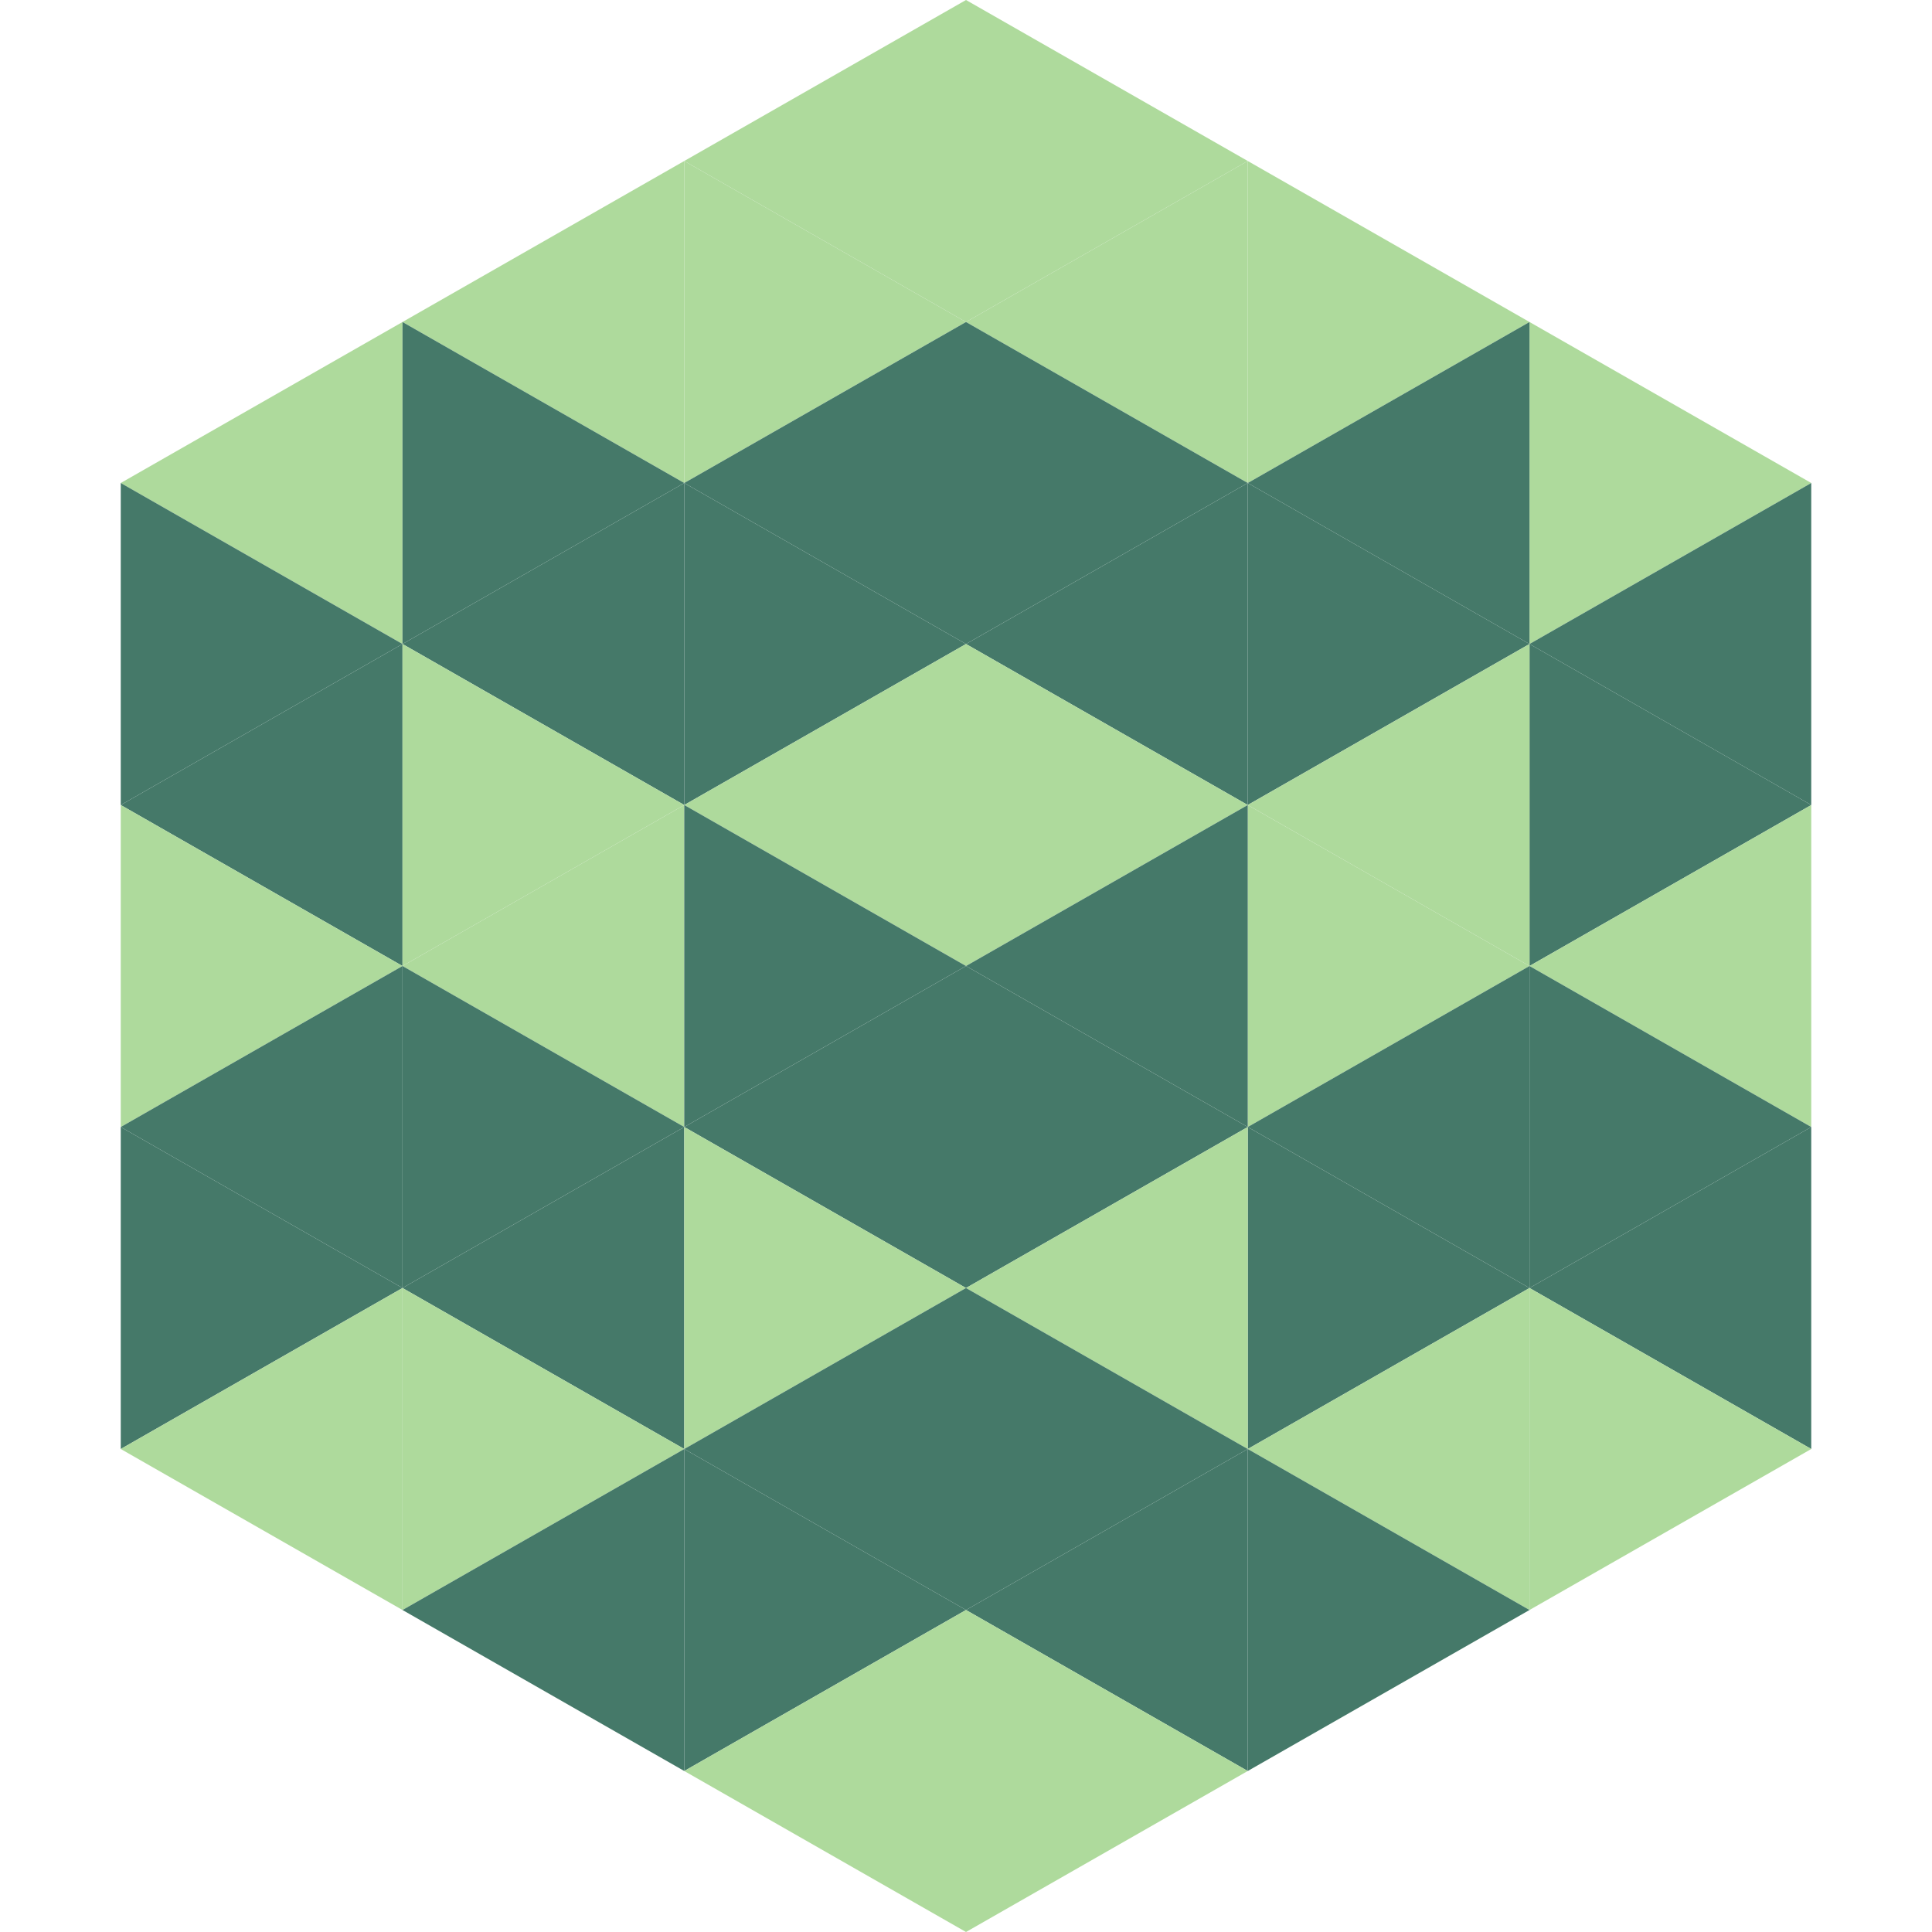
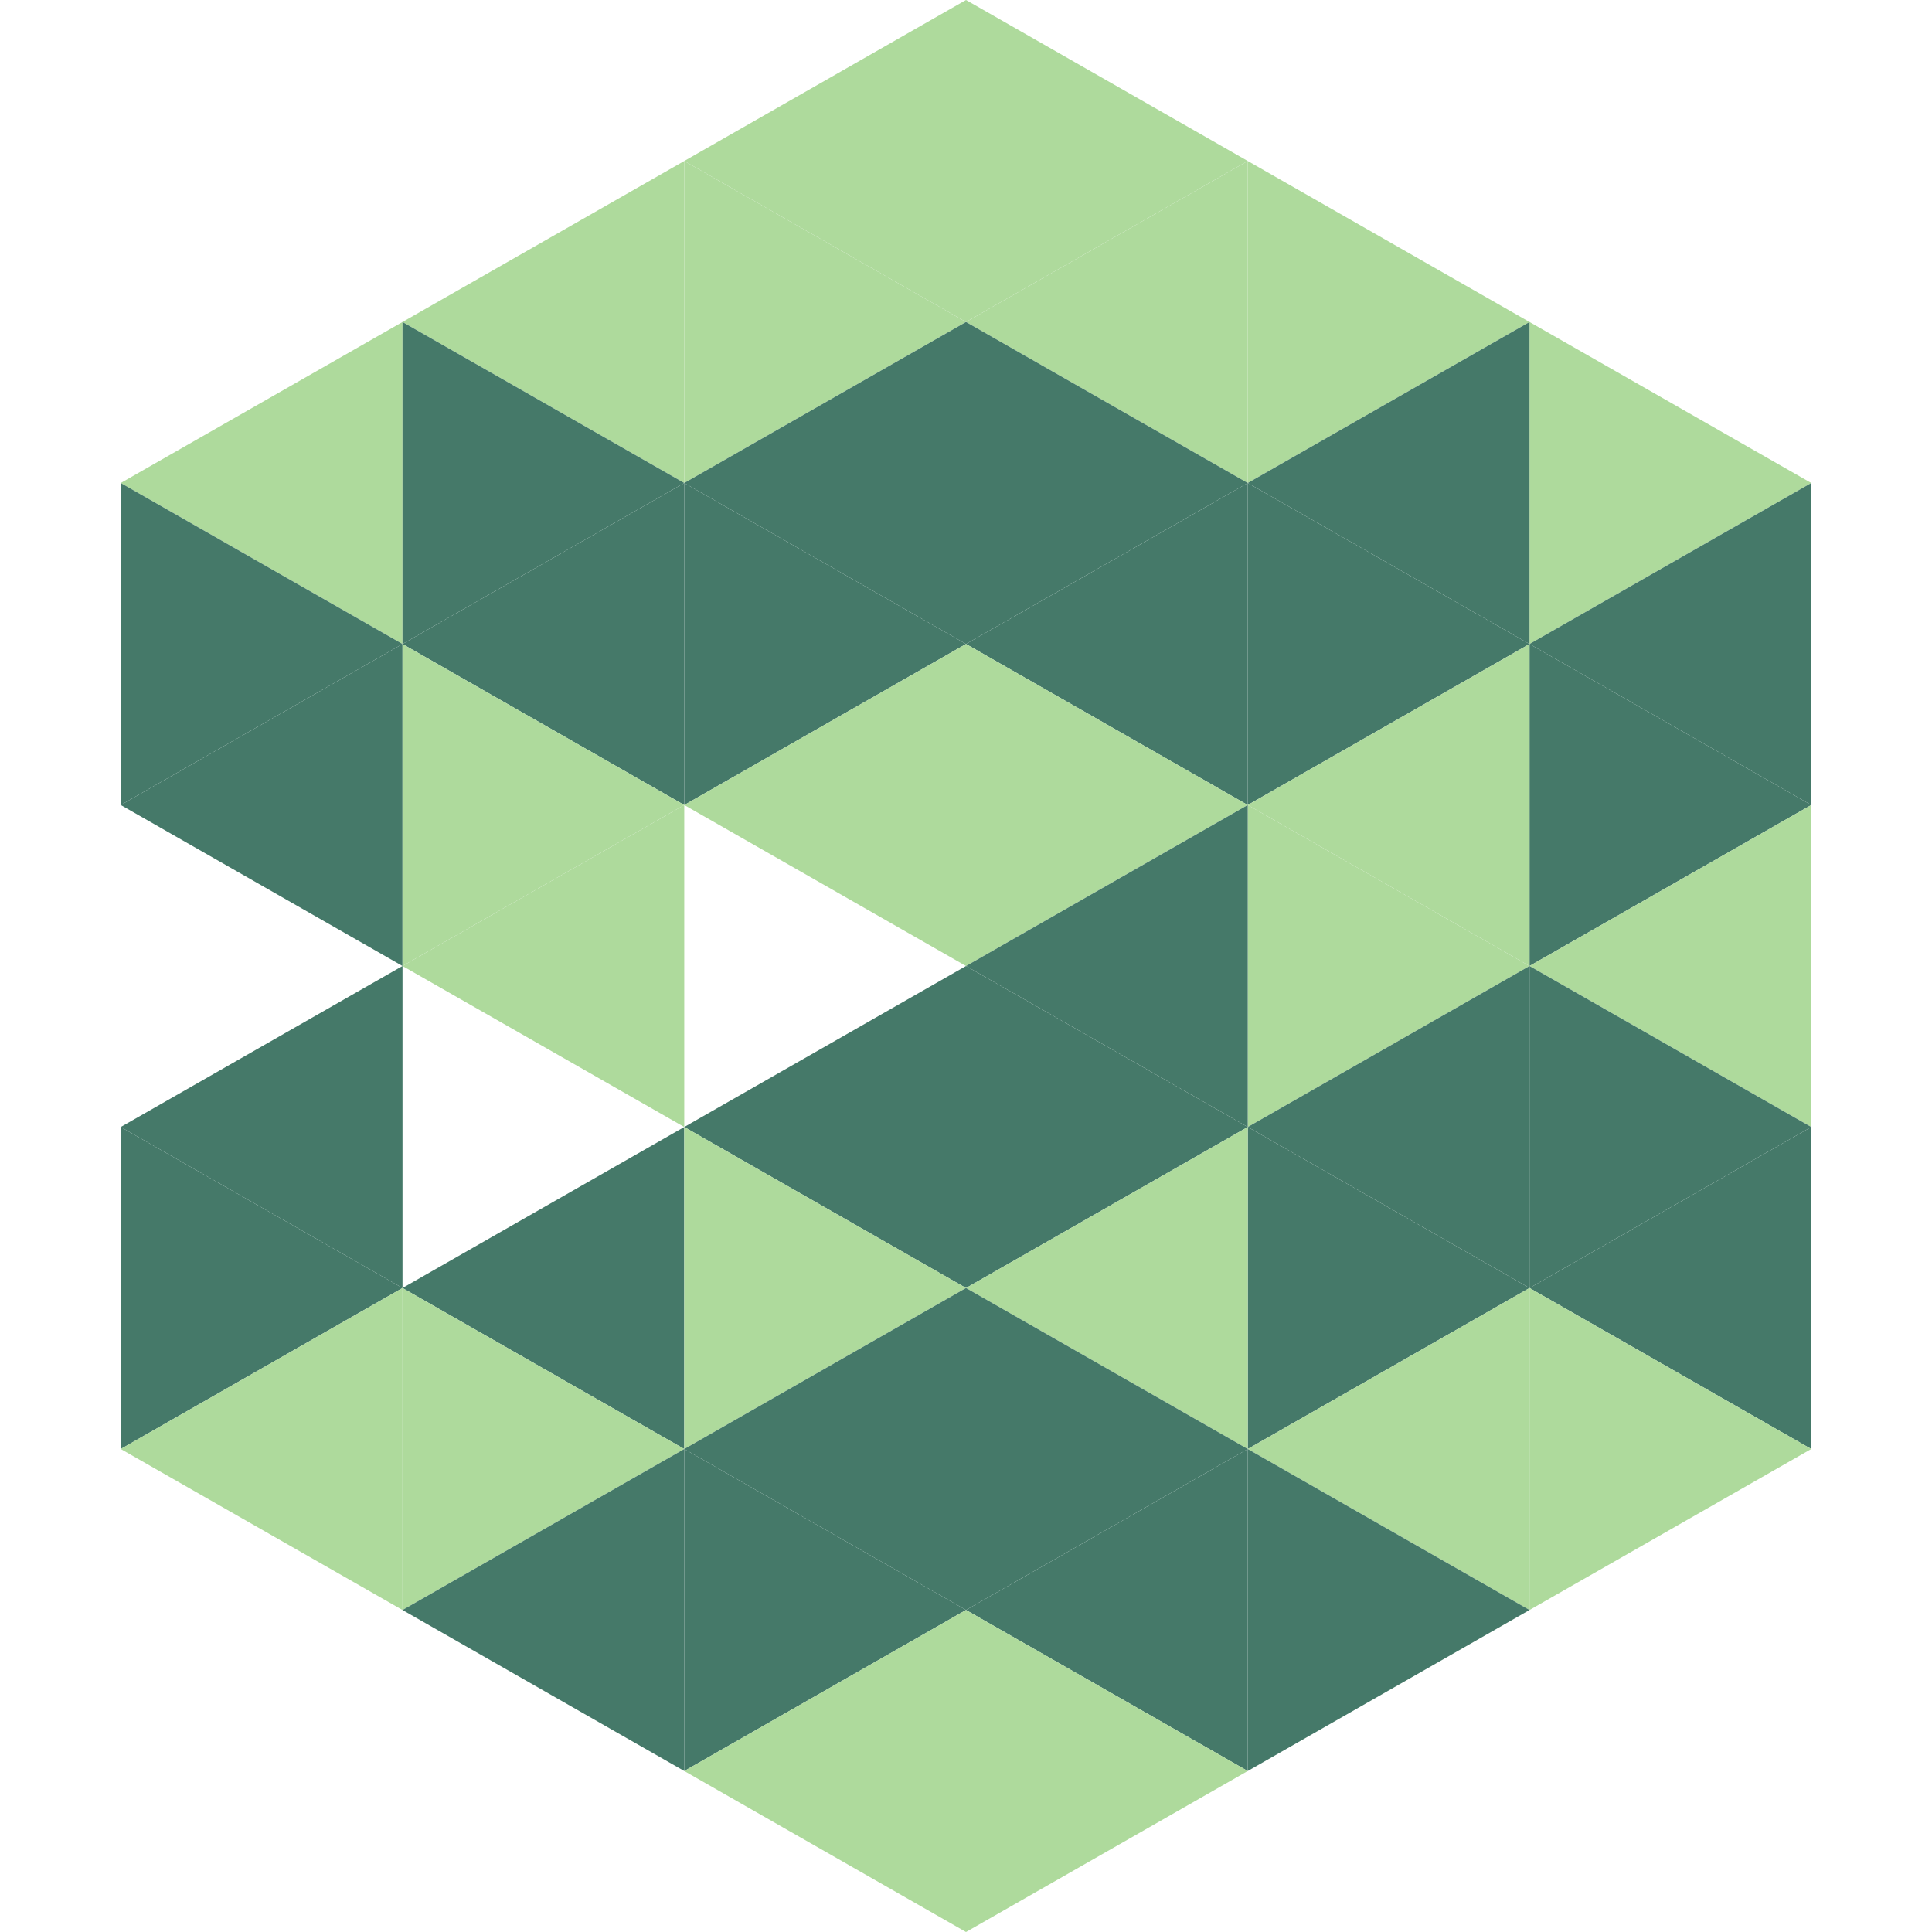
<svg xmlns="http://www.w3.org/2000/svg" width="240" height="240">
  <polygon points="50,40 15,60 50,80" style="fill:rgb(174,218,156)" />
  <polygon points="190,40 225,60 190,80" style="fill:rgb(174,218,156)" />
  <polygon points="15,60 50,80 15,100" style="fill:rgb(69,121,105)" />
  <polygon points="225,60 190,80 225,100" style="fill:rgb(69,121,105)" />
  <polygon points="50,80 15,100 50,120" style="fill:rgb(69,121,105)" />
  <polygon points="190,80 225,100 190,120" style="fill:rgb(69,121,105)" />
-   <polygon points="15,100 50,120 15,140" style="fill:rgb(174,218,156)" />
  <polygon points="225,100 190,120 225,140" style="fill:rgb(174,218,156)" />
  <polygon points="50,120 15,140 50,160" style="fill:rgb(69,121,105)" />
  <polygon points="190,120 225,140 190,160" style="fill:rgb(69,121,105)" />
  <polygon points="15,140 50,160 15,180" style="fill:rgb(69,121,105)" />
  <polygon points="225,140 190,160 225,180" style="fill:rgb(69,121,105)" />
  <polygon points="50,160 15,180 50,200" style="fill:rgb(174,218,156)" />
  <polygon points="190,160 225,180 190,200" style="fill:rgb(174,218,156)" />
  <polygon points="15,180 50,200 15,220" style="fill:rgb(255,255,255); fill-opacity:0" />
  <polygon points="225,180 190,200 225,220" style="fill:rgb(255,255,255); fill-opacity:0" />
  <polygon points="50,0 85,20 50,40" style="fill:rgb(255,255,255); fill-opacity:0" />
  <polygon points="190,0 155,20 190,40" style="fill:rgb(255,255,255); fill-opacity:0" />
  <polygon points="85,20 50,40 85,60" style="fill:rgb(174,218,156)" />
  <polygon points="155,20 190,40 155,60" style="fill:rgb(174,218,156)" />
  <polygon points="50,40 85,60 50,80" style="fill:rgb(69,121,105)" />
  <polygon points="190,40 155,60 190,80" style="fill:rgb(69,121,105)" />
  <polygon points="85,60 50,80 85,100" style="fill:rgb(69,121,105)" />
  <polygon points="155,60 190,80 155,100" style="fill:rgb(69,121,105)" />
  <polygon points="50,80 85,100 50,120" style="fill:rgb(174,218,156)" />
  <polygon points="190,80 155,100 190,120" style="fill:rgb(174,218,156)" />
  <polygon points="85,100 50,120 85,140" style="fill:rgb(174,218,156)" />
  <polygon points="155,100 190,120 155,140" style="fill:rgb(174,218,156)" />
-   <polygon points="50,120 85,140 50,160" style="fill:rgb(69,121,105)" />
  <polygon points="190,120 155,140 190,160" style="fill:rgb(69,121,105)" />
  <polygon points="85,140 50,160 85,180" style="fill:rgb(69,121,105)" />
  <polygon points="155,140 190,160 155,180" style="fill:rgb(69,121,105)" />
  <polygon points="50,160 85,180 50,200" style="fill:rgb(174,218,156)" />
  <polygon points="190,160 155,180 190,200" style="fill:rgb(174,218,156)" />
  <polygon points="85,180 50,200 85,220" style="fill:rgb(69,121,105)" />
  <polygon points="155,180 190,200 155,220" style="fill:rgb(69,121,105)" />
  <polygon points="120,0 85,20 120,40" style="fill:rgb(174,218,156)" />
  <polygon points="120,0 155,20 120,40" style="fill:rgb(174,218,156)" />
  <polygon points="85,20 120,40 85,60" style="fill:rgb(174,218,156)" />
  <polygon points="155,20 120,40 155,60" style="fill:rgb(174,218,156)" />
  <polygon points="120,40 85,60 120,80" style="fill:rgb(69,121,105)" />
  <polygon points="120,40 155,60 120,80" style="fill:rgb(69,121,105)" />
  <polygon points="85,60 120,80 85,100" style="fill:rgb(69,121,105)" />
  <polygon points="155,60 120,80 155,100" style="fill:rgb(69,121,105)" />
  <polygon points="120,80 85,100 120,120" style="fill:rgb(174,218,156)" />
  <polygon points="120,80 155,100 120,120" style="fill:rgb(174,218,156)" />
-   <polygon points="85,100 120,120 85,140" style="fill:rgb(69,121,105)" />
  <polygon points="155,100 120,120 155,140" style="fill:rgb(69,121,105)" />
  <polygon points="120,120 85,140 120,160" style="fill:rgb(69,121,105)" />
  <polygon points="120,120 155,140 120,160" style="fill:rgb(69,121,105)" />
  <polygon points="85,140 120,160 85,180" style="fill:rgb(174,218,156)" />
  <polygon points="155,140 120,160 155,180" style="fill:rgb(174,218,156)" />
  <polygon points="120,160 85,180 120,200" style="fill:rgb(69,121,105)" />
  <polygon points="120,160 155,180 120,200" style="fill:rgb(69,121,105)" />
  <polygon points="85,180 120,200 85,220" style="fill:rgb(69,121,105)" />
  <polygon points="155,180 120,200 155,220" style="fill:rgb(69,121,105)" />
  <polygon points="120,200 85,220 120,240" style="fill:rgb(174,218,156)" />
  <polygon points="120,200 155,220 120,240" style="fill:rgb(174,218,156)" />
  <polygon points="85,220 120,240 85,260" style="fill:rgb(255,255,255); fill-opacity:0" />
  <polygon points="155,220 120,240 155,260" style="fill:rgb(255,255,255); fill-opacity:0" />
</svg>